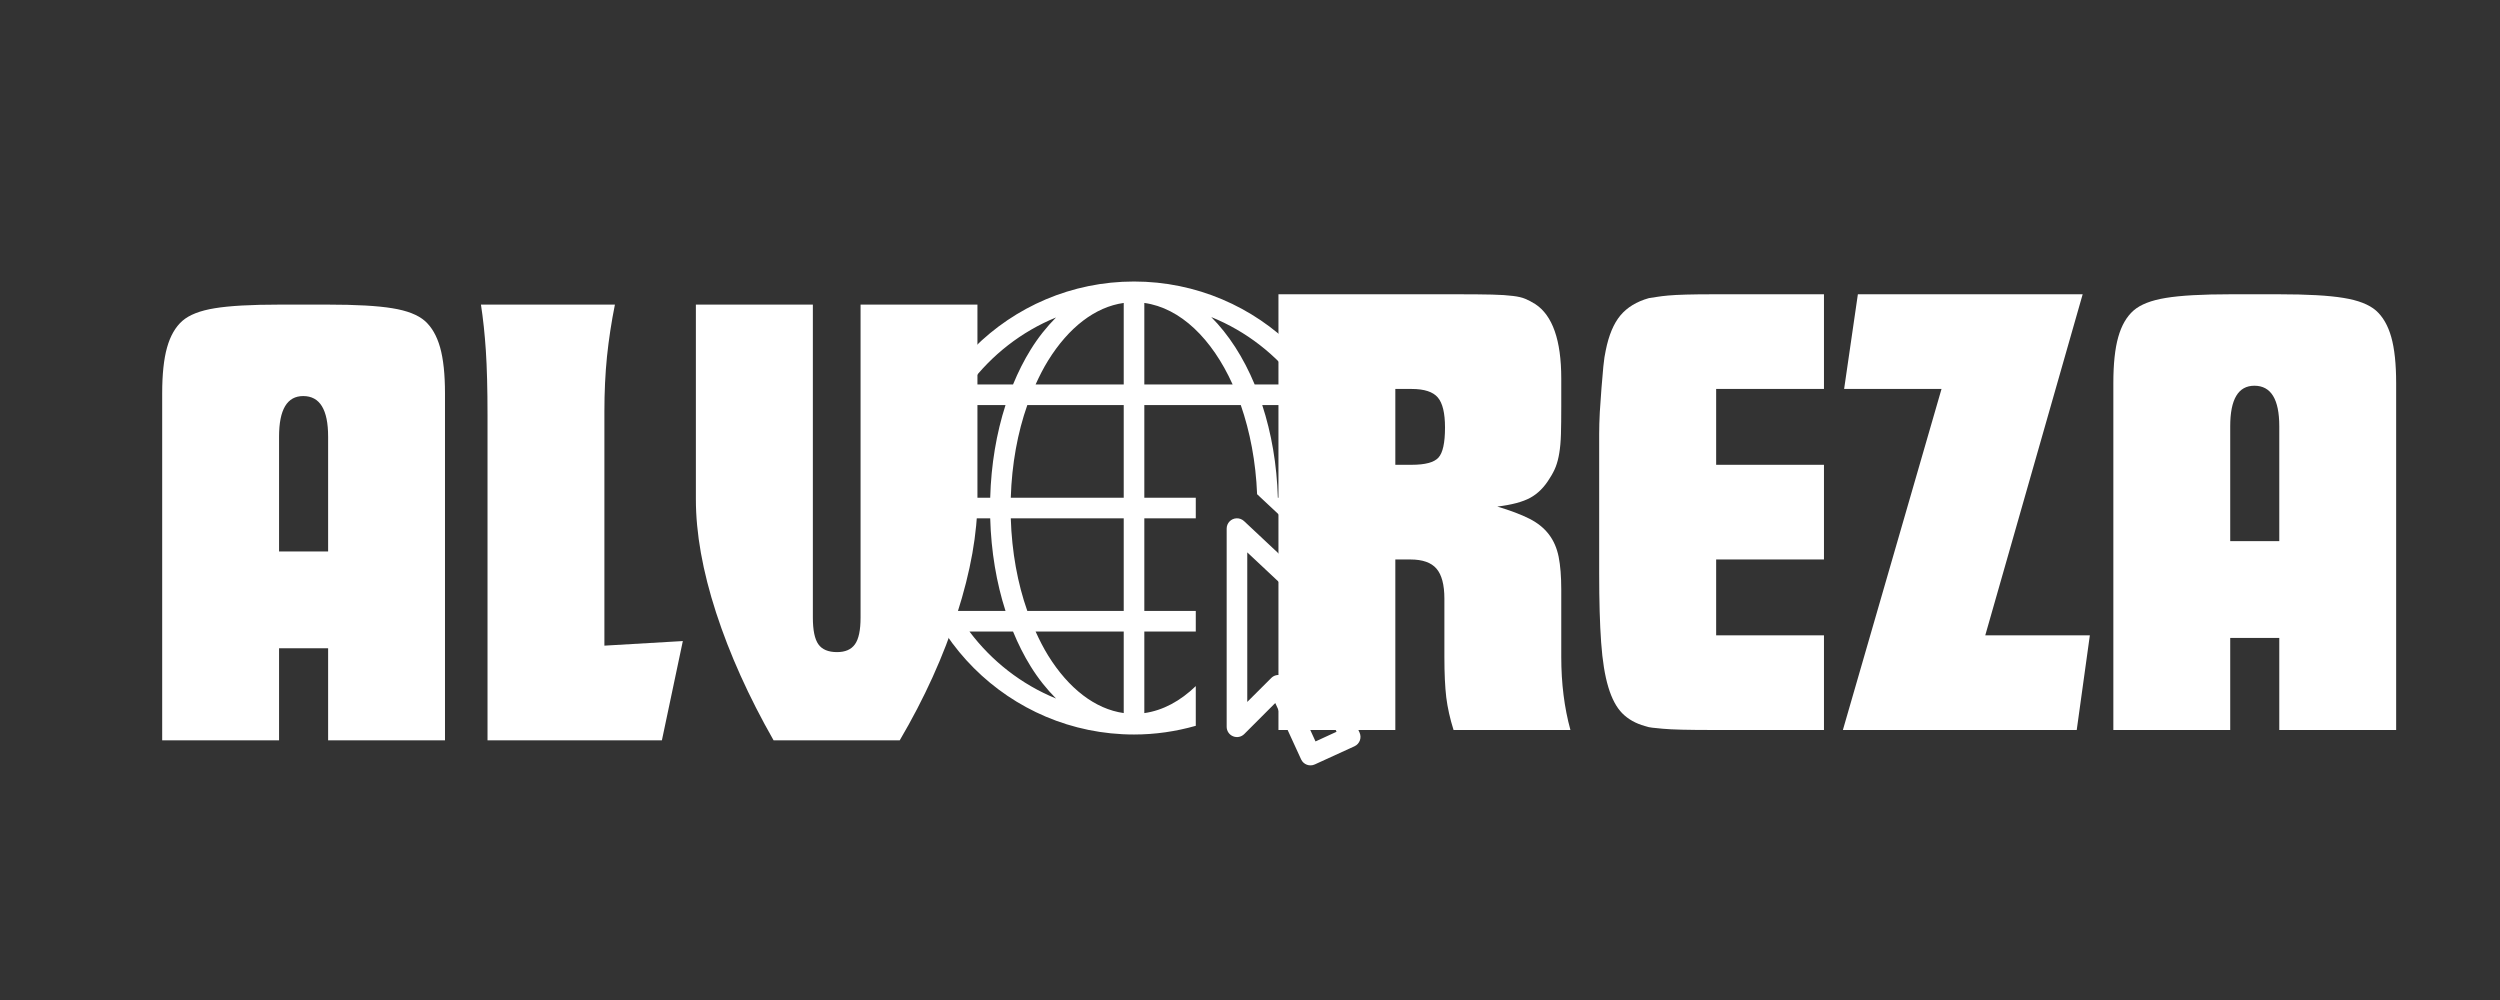
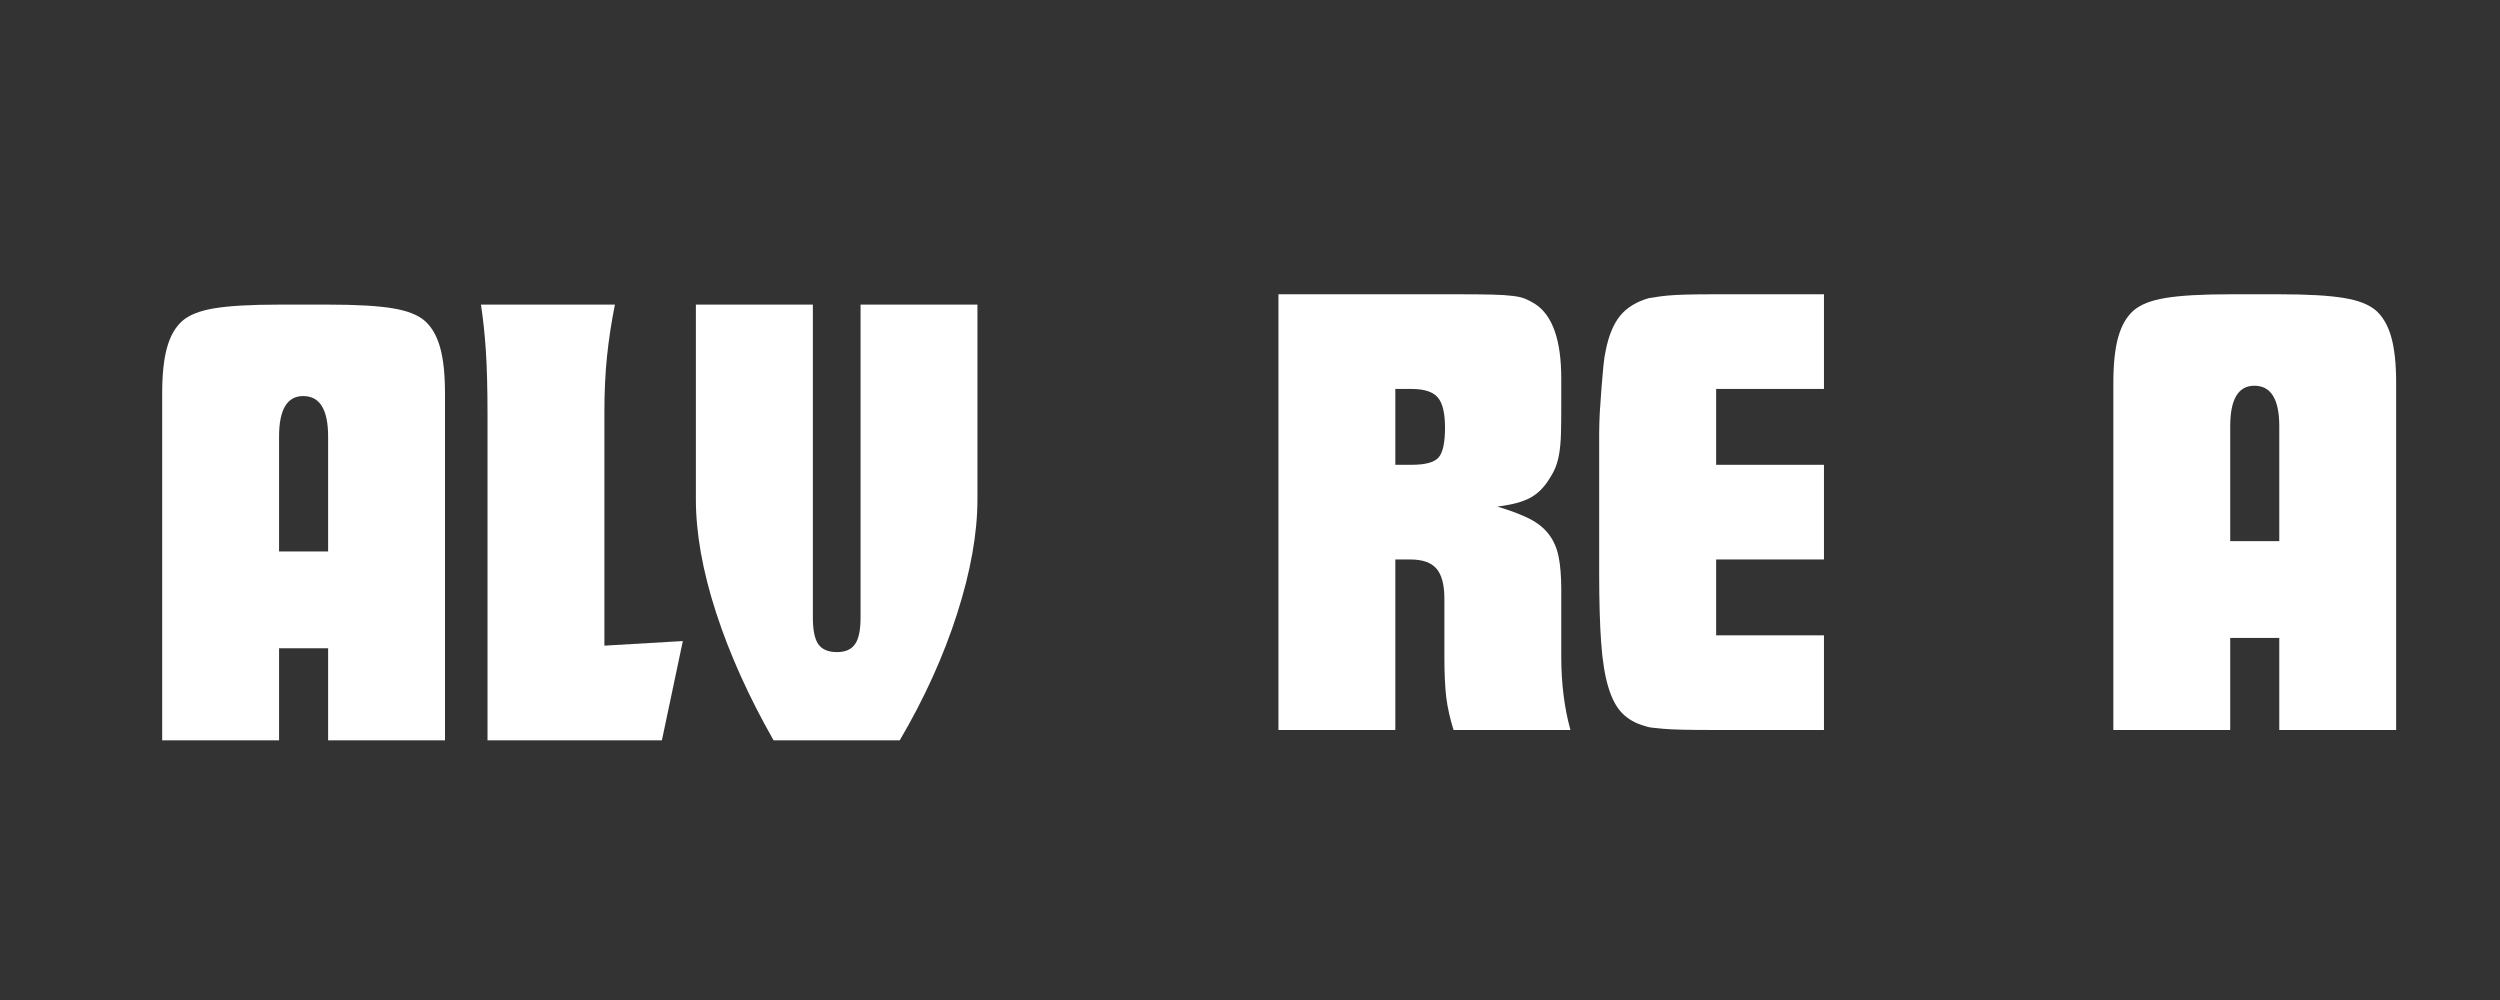
<svg xmlns="http://www.w3.org/2000/svg" version="1.0" preserveAspectRatio="xMidYMid meet" height="200" viewBox="0 0 375 150" zoomAndPan="magnify" width="500">
  <rect x="0" y="0" width="375" height="150" fill="#333333" stroke="none" />
  <defs>
    <g />
    <clipPath id="5f16db7053">
-       <path clip-rule="nonzero" d="M 136.125 42.227 L 208.875 42.227 L 208.875 114.977 L 136.125 114.977 Z M 136.125 42.227" />
-     </clipPath>
+       </clipPath>
  </defs>
  <g fill-opacity="1" fill="#ffffff">
    <g transform="translate(188.627, 109.5)">
      <g>
        <path d="M 3.141 -65.359 L 29.891 -65.359 C 32.109 -65.359 33.867 -65.344 35.172 -65.312 C 36.484 -65.281 37.531 -65.211 38.312 -65.109 C 39.102 -65.016 39.723 -64.867 40.172 -64.672 C 40.629 -64.484 41.125 -64.223 41.656 -63.891 C 44.258 -62.191 45.562 -58.469 45.562 -52.719 L 45.562 -48.516 C 45.562 -46.879 45.547 -45.504 45.516 -44.391 C 45.484 -43.285 45.398 -42.336 45.266 -41.547 C 45.141 -40.766 44.961 -40.078 44.734 -39.484 C 44.504 -38.898 44.195 -38.316 43.812 -37.734 C 43.02 -36.422 42.051 -35.453 40.906 -34.828 C 39.77 -34.211 38.125 -33.773 35.969 -33.516 C 37.926 -32.93 39.523 -32.328 40.766 -31.703 C 42.004 -31.078 42.984 -30.289 43.703 -29.344 C 44.422 -28.406 44.91 -27.281 45.172 -25.969 C 45.43 -24.664 45.562 -23.031 45.562 -21.062 L 45.562 -10.969 C 45.562 -6.988 46.02 -3.332 46.938 0 L 29.406 0 C 28.875 -1.695 28.508 -3.328 28.312 -4.891 C 28.125 -6.461 28.031 -8.488 28.031 -10.969 L 28.031 -19.703 C 28.031 -21.785 27.633 -23.285 26.844 -24.203 C 26.062 -25.117 24.758 -25.578 22.938 -25.578 L 20.672 -25.578 L 20.672 0 L 3.141 0 Z M 23.125 -39.781 C 25.156 -39.781 26.492 -40.141 27.141 -40.859 C 27.797 -41.578 28.125 -43.082 28.125 -45.375 C 28.125 -47.531 27.766 -49.031 27.047 -49.875 C 26.328 -50.727 25.02 -51.156 23.125 -51.156 L 20.672 -51.156 L 20.672 -39.781 Z M 23.125 -39.781" />
      </g>
    </g>
  </g>
  <g fill-opacity="1" fill="#ffffff">
    <g transform="translate(237.329, 109.5)">
      <g>
        <path d="M 19.891 0 C 17.805 0 16.156 -0.016 14.938 -0.047 C 13.727 -0.078 12.781 -0.125 12.094 -0.188 C 11.414 -0.258 10.895 -0.312 10.531 -0.344 C 10.176 -0.375 9.801 -0.457 9.406 -0.594 C 8.031 -0.977 6.898 -1.613 6.016 -2.5 C 5.141 -3.383 4.441 -4.691 3.922 -6.422 C 3.398 -8.148 3.039 -10.383 2.844 -13.125 C 2.645 -15.875 2.547 -19.336 2.547 -23.516 L 2.547 -44.391 C 2.547 -45.367 2.578 -46.461 2.641 -47.672 C 2.711 -48.879 2.797 -50.07 2.891 -51.25 C 2.984 -52.426 3.078 -53.52 3.172 -54.531 C 3.273 -55.551 3.395 -56.352 3.531 -56.938 C 3.988 -59.227 4.723 -60.977 5.734 -62.188 C 6.742 -63.395 8.164 -64.258 10 -64.781 C 10.383 -64.844 10.789 -64.906 11.219 -64.969 C 11.645 -65.039 12.203 -65.109 12.891 -65.172 C 13.578 -65.234 14.473 -65.281 15.578 -65.312 C 16.691 -65.344 18.129 -65.359 19.891 -65.359 L 36.266 -65.359 L 36.266 -51.156 L 20.094 -51.156 L 20.094 -39.781 L 36.266 -39.781 L 36.266 -25.578 L 20.094 -25.578 L 20.094 -14.203 L 36.266 -14.203 L 36.266 0 Z M 19.891 0" />
      </g>
    </g>
  </g>
  <g fill-opacity="1" fill="#ffffff">
    <g transform="translate(276.134, 109.5)">
      <g>
-         <path d="M 15.094 -51.156 L 0.484 -51.156 L 2.547 -65.359 L 36.266 -65.359 L 21.656 -14.203 L 37.344 -14.203 L 35.375 0 L 0.297 0 Z M 15.094 -51.156" />
-       </g>
+         </g>
    </g>
  </g>
  <g fill-opacity="1" fill="#ffffff">
    <g transform="translate(313.861, 109.5)">
      <g>
        <path d="M 3.141 -52.031 C 3.141 -54.906 3.383 -57.207 3.875 -58.938 C 4.363 -60.676 5.129 -62.004 6.172 -62.922 C 7.211 -63.828 8.828 -64.457 11.016 -64.812 C 13.211 -65.176 16.469 -65.359 20.781 -65.359 L 27.938 -65.359 C 32.238 -65.359 35.484 -65.176 37.672 -64.812 C 39.867 -64.457 41.488 -63.828 42.531 -62.922 C 43.57 -62.004 44.336 -60.676 44.828 -58.938 C 45.316 -57.207 45.562 -54.906 45.562 -52.031 L 45.562 0 L 28.031 0 L 28.031 -13.812 L 20.672 -13.812 L 20.672 0 L 3.141 0 Z M 28.031 -28.328 L 28.031 -45.562 C 28.031 -49.613 26.785 -51.641 24.297 -51.641 C 21.879 -51.641 20.672 -49.613 20.672 -45.562 L 20.672 -28.328 Z M 28.031 -28.328" />
      </g>
    </g>
  </g>
  <g clip-path="url(#5f16db7053)">
    <path fill-rule="nonzero" fill-opacity="1" d="M 170.102 42.227 C 151.359 42.227 136.125 57.457 136.125 76.199 C 136.125 94.945 151.359 110.176 170.102 110.176 C 173.281 110.176 176.387 109.719 179.367 108.871 L 179.367 102.914 C 177.059 105.145 174.441 106.574 171.648 106.965 L 171.648 94.734 L 179.367 94.734 L 179.367 91.645 L 171.648 91.645 L 171.648 77.746 L 179.367 77.746 L 179.367 74.656 L 171.648 74.656 L 171.648 60.758 L 186.117 60.758 C 187.5 64.746 188.375 69.281 188.566 74.133 L 190.18 75.645 L 191.703 77.07 L 192.422 77.746 L 200.934 77.746 C 200.812 80.105 200.441 82.422 199.801 84.664 L 202.297 87.004 C 203.461 83.547 204.078 79.918 204.078 76.199 C 204.078 57.457 188.844 42.227 170.102 42.227 Z M 168.559 45.441 L 168.559 57.668 L 155.34 57.668 C 155.918 56.395 156.535 55.184 157.215 54.086 C 160.301 49.109 164.273 46.043 168.559 45.441 Z M 171.648 45.441 C 177.059 46.188 181.805 50.82 184.895 57.668 L 171.648 57.668 Z M 181.684 47.559 C 186.934 49.68 191.445 53.211 194.793 57.668 L 188.199 57.668 C 186.512 53.609 184.285 50.164 181.684 47.559 Z M 158.406 47.617 C 157.012 49.023 155.719 50.633 154.594 52.457 C 153.602 54.055 152.723 55.805 151.957 57.668 L 145.422 57.668 C 148.746 53.246 153.211 49.742 158.406 47.617 Z M 143.371 60.758 L 150.828 60.758 C 149.473 64.969 148.668 69.672 148.531 74.656 L 139.25 74.656 C 139.504 69.602 140.984 64.883 143.371 60.758 Z M 154.098 60.758 L 168.559 60.758 L 168.559 74.656 L 151.617 74.656 C 151.77 69.602 152.648 64.871 154.098 60.758 Z M 189.336 60.758 L 196.855 60.758 C 199.238 64.883 200.699 69.605 200.945 74.656 L 191.676 74.656 C 191.531 69.668 190.711 64.961 189.336 60.758 Z M 139.25 77.746 L 148.531 77.746 C 148.668 82.727 149.473 87.434 150.828 91.645 L 143.371 91.645 C 140.984 87.516 139.504 82.801 139.25 77.746 Z M 151.617 77.746 L 168.559 77.746 L 168.559 91.645 L 154.098 91.645 C 152.648 87.531 151.77 82.801 151.617 77.746 Z M 185.473 77.746 C 184.652 77.785 184 78.461 184 79.289 L 184 109.02 C 184 109.645 184.375 110.207 184.953 110.441 C 185.535 110.684 186.195 110.551 186.637 110.109 L 191.289 105.453 L 195.168 113.91 C 195.523 114.684 196.441 115.02 197.219 114.664 L 203.18 111.938 C 203.949 111.582 204.289 110.664 203.934 109.887 L 199.91 101.102 L 207.168 101.102 C 207.801 101.102 208.371 100.719 208.602 100.125 C 208.836 99.535 208.688 98.863 208.223 98.43 L 186.602 78.16 C 186.293 77.879 185.891 77.727 185.473 77.746 Z M 187.09 82.855 L 203.258 98.016 L 197.707 98.016 C 197.465 98.016 197.23 98.07 197.012 98.176 L 196.852 98.262 C 196.109 98.637 195.789 99.527 196.141 100.281 L 200.48 109.766 L 197.328 111.215 L 193.172 102.148 C 192.965 101.688 192.539 101.363 192.043 101.273 C 191.543 101.18 191.035 101.344 190.68 101.707 L 187.09 105.289 Z M 145.422 94.734 L 151.957 94.734 C 152.723 96.598 153.602 98.348 154.594 99.945 C 155.719 101.766 157.012 103.379 158.406 104.781 C 153.211 102.66 148.746 99.156 145.422 94.734 Z M 155.34 94.734 L 168.559 94.734 L 168.559 106.961 C 164.273 106.355 160.301 103.293 157.215 98.32 C 156.535 97.219 155.918 96.004 155.34 94.734 Z M 155.34 94.734" fill="#ffffff" />
  </g>
  <g fill-opacity="1" fill="#ffffff">
    <g transform="translate(21.187, 111.05)">
      <g>
        <path d="M 3.141 -52.031 C 3.141 -54.906 3.383 -57.207 3.875 -58.938 C 4.363 -60.676 5.129 -62.004 6.172 -62.922 C 7.211 -63.828 8.828 -64.457 11.016 -64.812 C 13.211 -65.176 16.469 -65.359 20.781 -65.359 L 27.938 -65.359 C 32.238 -65.359 35.484 -65.176 37.672 -64.812 C 39.867 -64.457 41.488 -63.828 42.531 -62.922 C 43.57 -62.004 44.336 -60.676 44.828 -58.938 C 45.316 -57.207 45.562 -54.906 45.562 -52.031 L 45.562 0 L 28.031 0 L 28.031 -13.812 L 20.672 -13.812 L 20.672 0 L 3.141 0 Z M 28.031 -28.328 L 28.031 -45.562 C 28.031 -49.613 26.785 -51.641 24.297 -51.641 C 21.879 -51.641 20.672 -49.613 20.672 -45.562 L 20.672 -28.328 Z M 28.031 -28.328" />
      </g>
    </g>
  </g>
  <g fill-opacity="1" fill="#ffffff">
    <g transform="translate(69.987, 111.05)">
      <g>
        <path d="M 3.141 -48.797 C 3.141 -52.723 3.055 -55.941 2.891 -58.453 C 2.723 -60.973 2.477 -63.273 2.156 -65.359 L 22.25 -65.359 C 21.727 -62.754 21.332 -60.16 21.062 -57.578 C 20.801 -54.992 20.672 -52.234 20.672 -49.297 L 20.672 -14.203 L 32.438 -14.891 L 29.297 0 L 3.141 0 Z M 3.141 -48.797" />
      </g>
    </g>
  </g>
  <g fill-opacity="1" fill="#ffffff">
    <g transform="translate(101.835, 111.05)">
      <g>
        <path d="M 14.203 0 C 10.484 -6.531 7.609 -12.914 5.578 -19.156 C 3.555 -25.395 2.547 -31.062 2.547 -36.156 L 2.547 -65.359 L 20.094 -65.359 L 20.094 -18.422 C 20.094 -16.523 20.367 -15.188 20.922 -14.406 C 21.473 -13.625 22.406 -13.234 23.719 -13.234 C 24.957 -13.234 25.852 -13.625 26.406 -14.406 C 26.969 -15.188 27.25 -16.523 27.25 -18.422 L 27.25 -65.359 L 44.781 -65.359 L 44.781 -36.156 C 44.781 -31.062 43.766 -25.344 41.734 -19 C 39.711 -12.664 36.844 -6.332 33.125 0 Z M 14.203 0" />
      </g>
    </g>
  </g>
</svg>